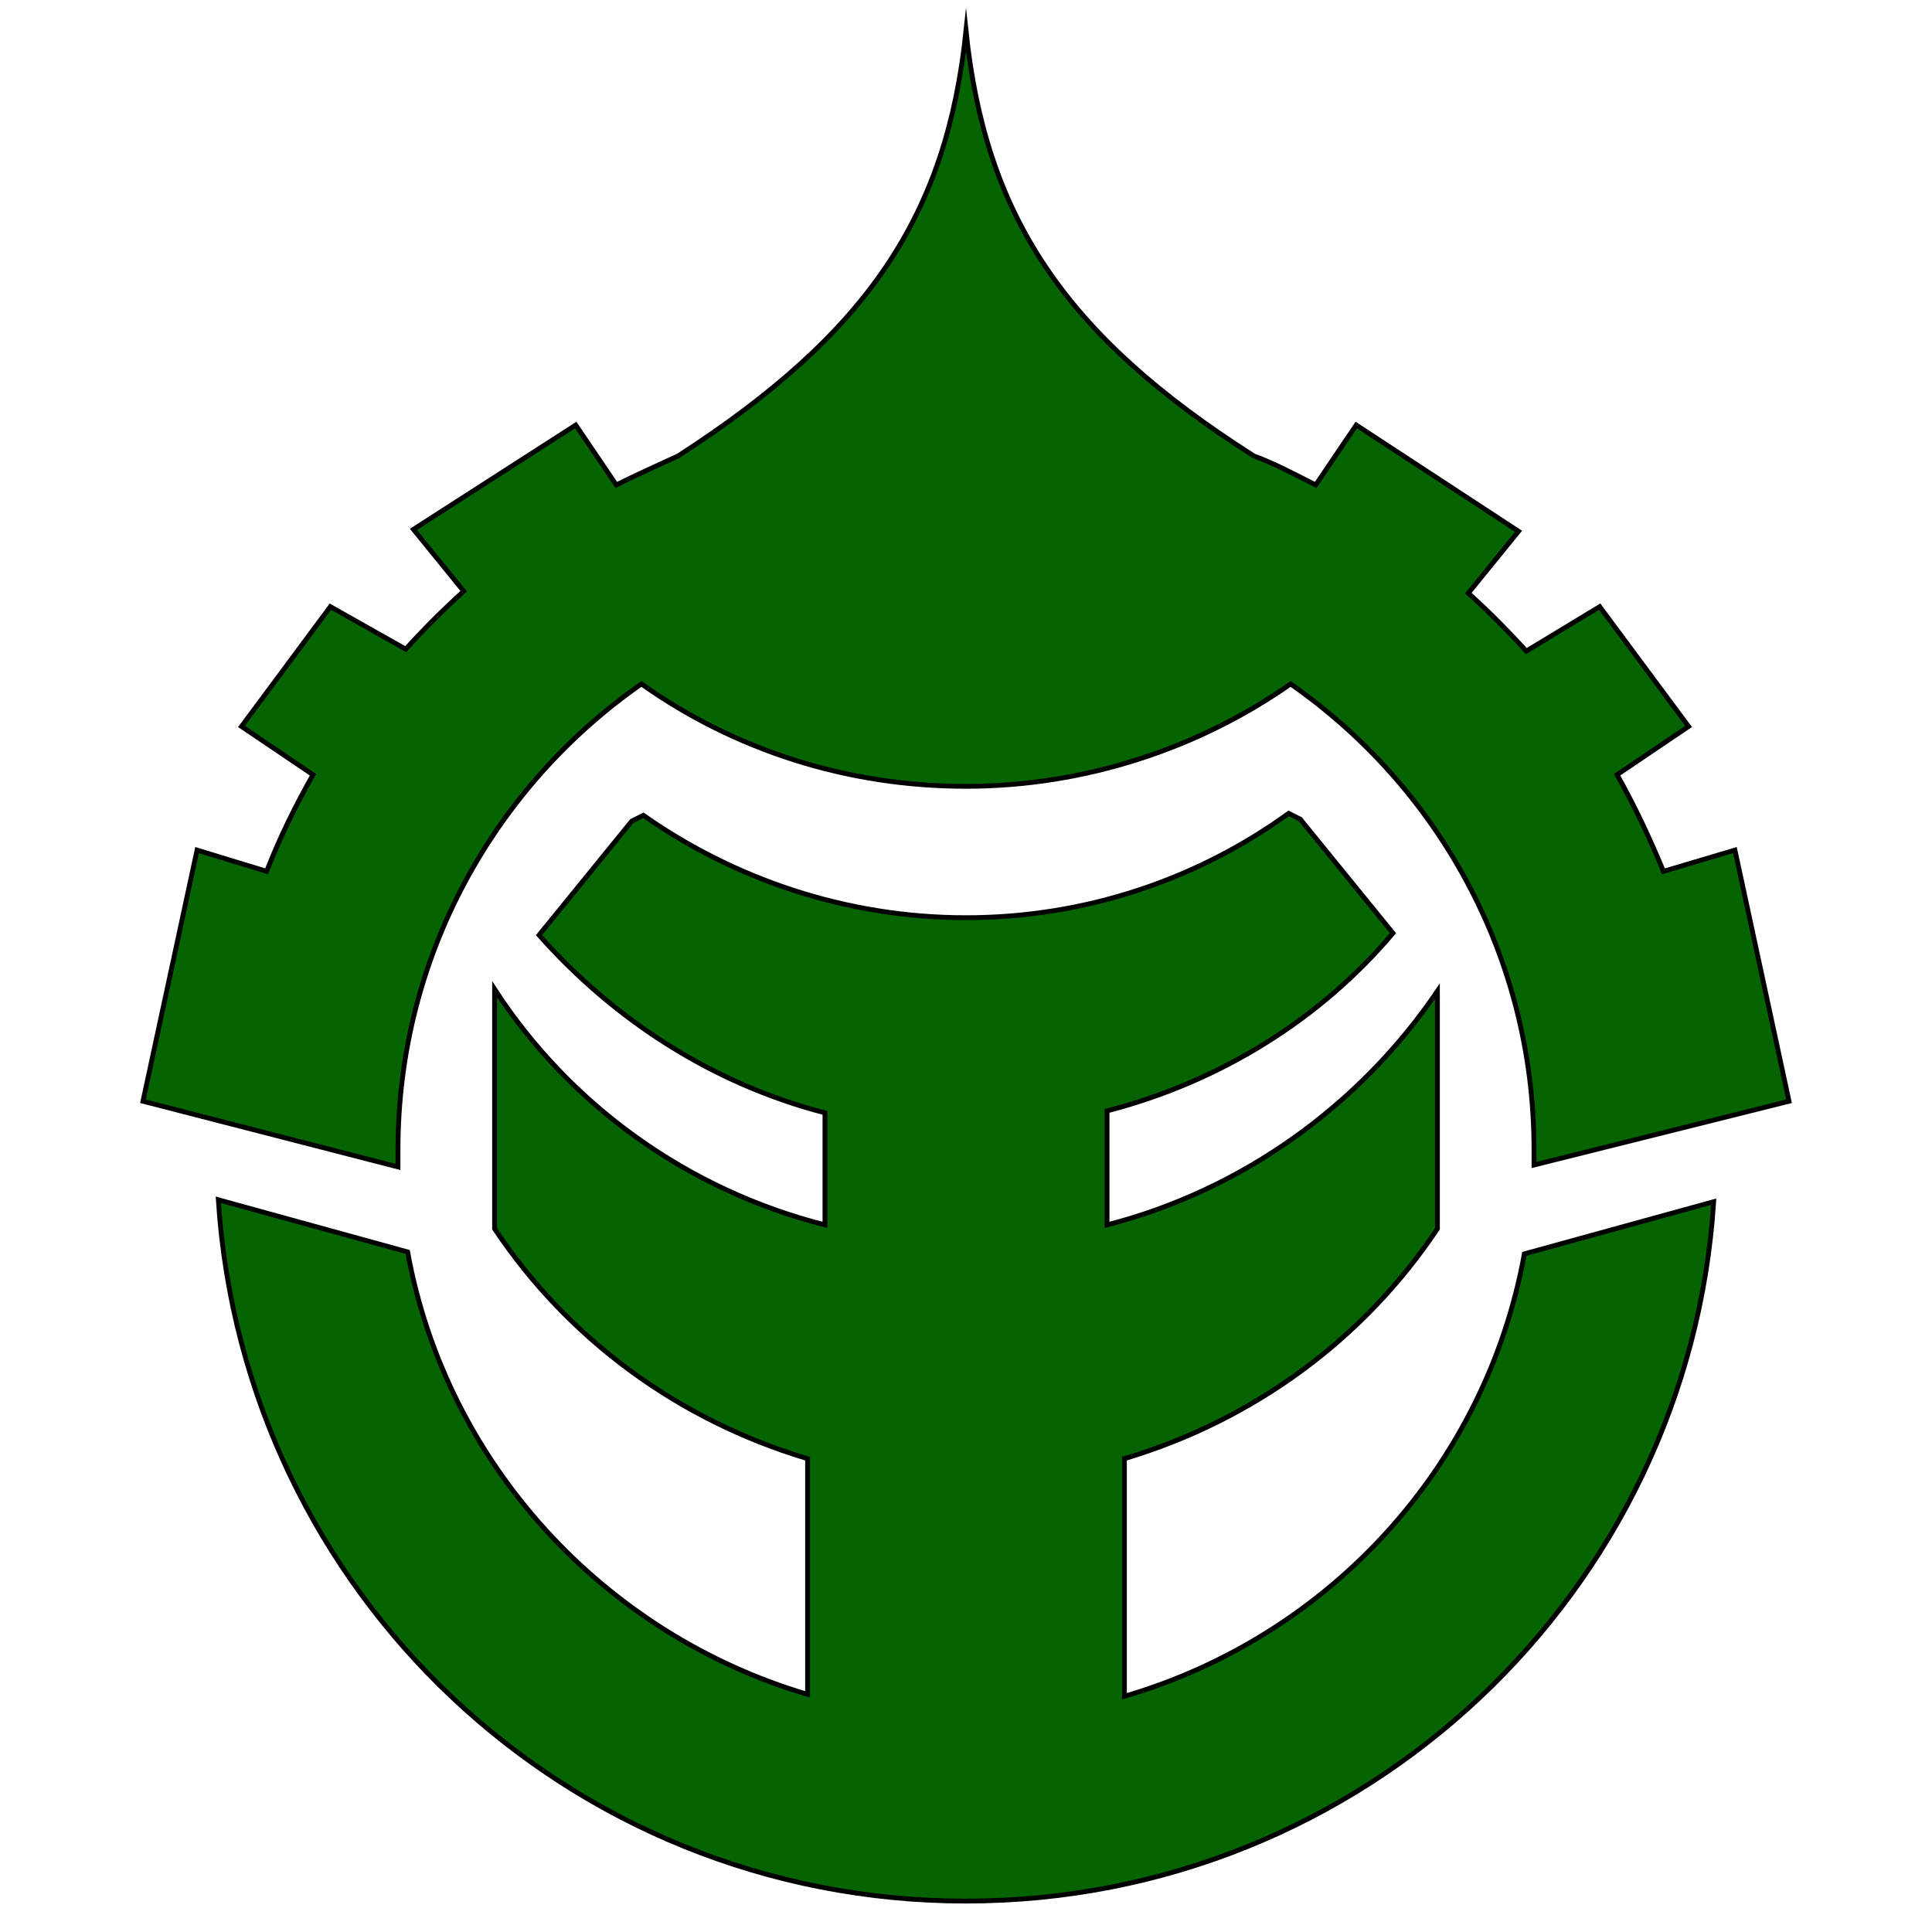
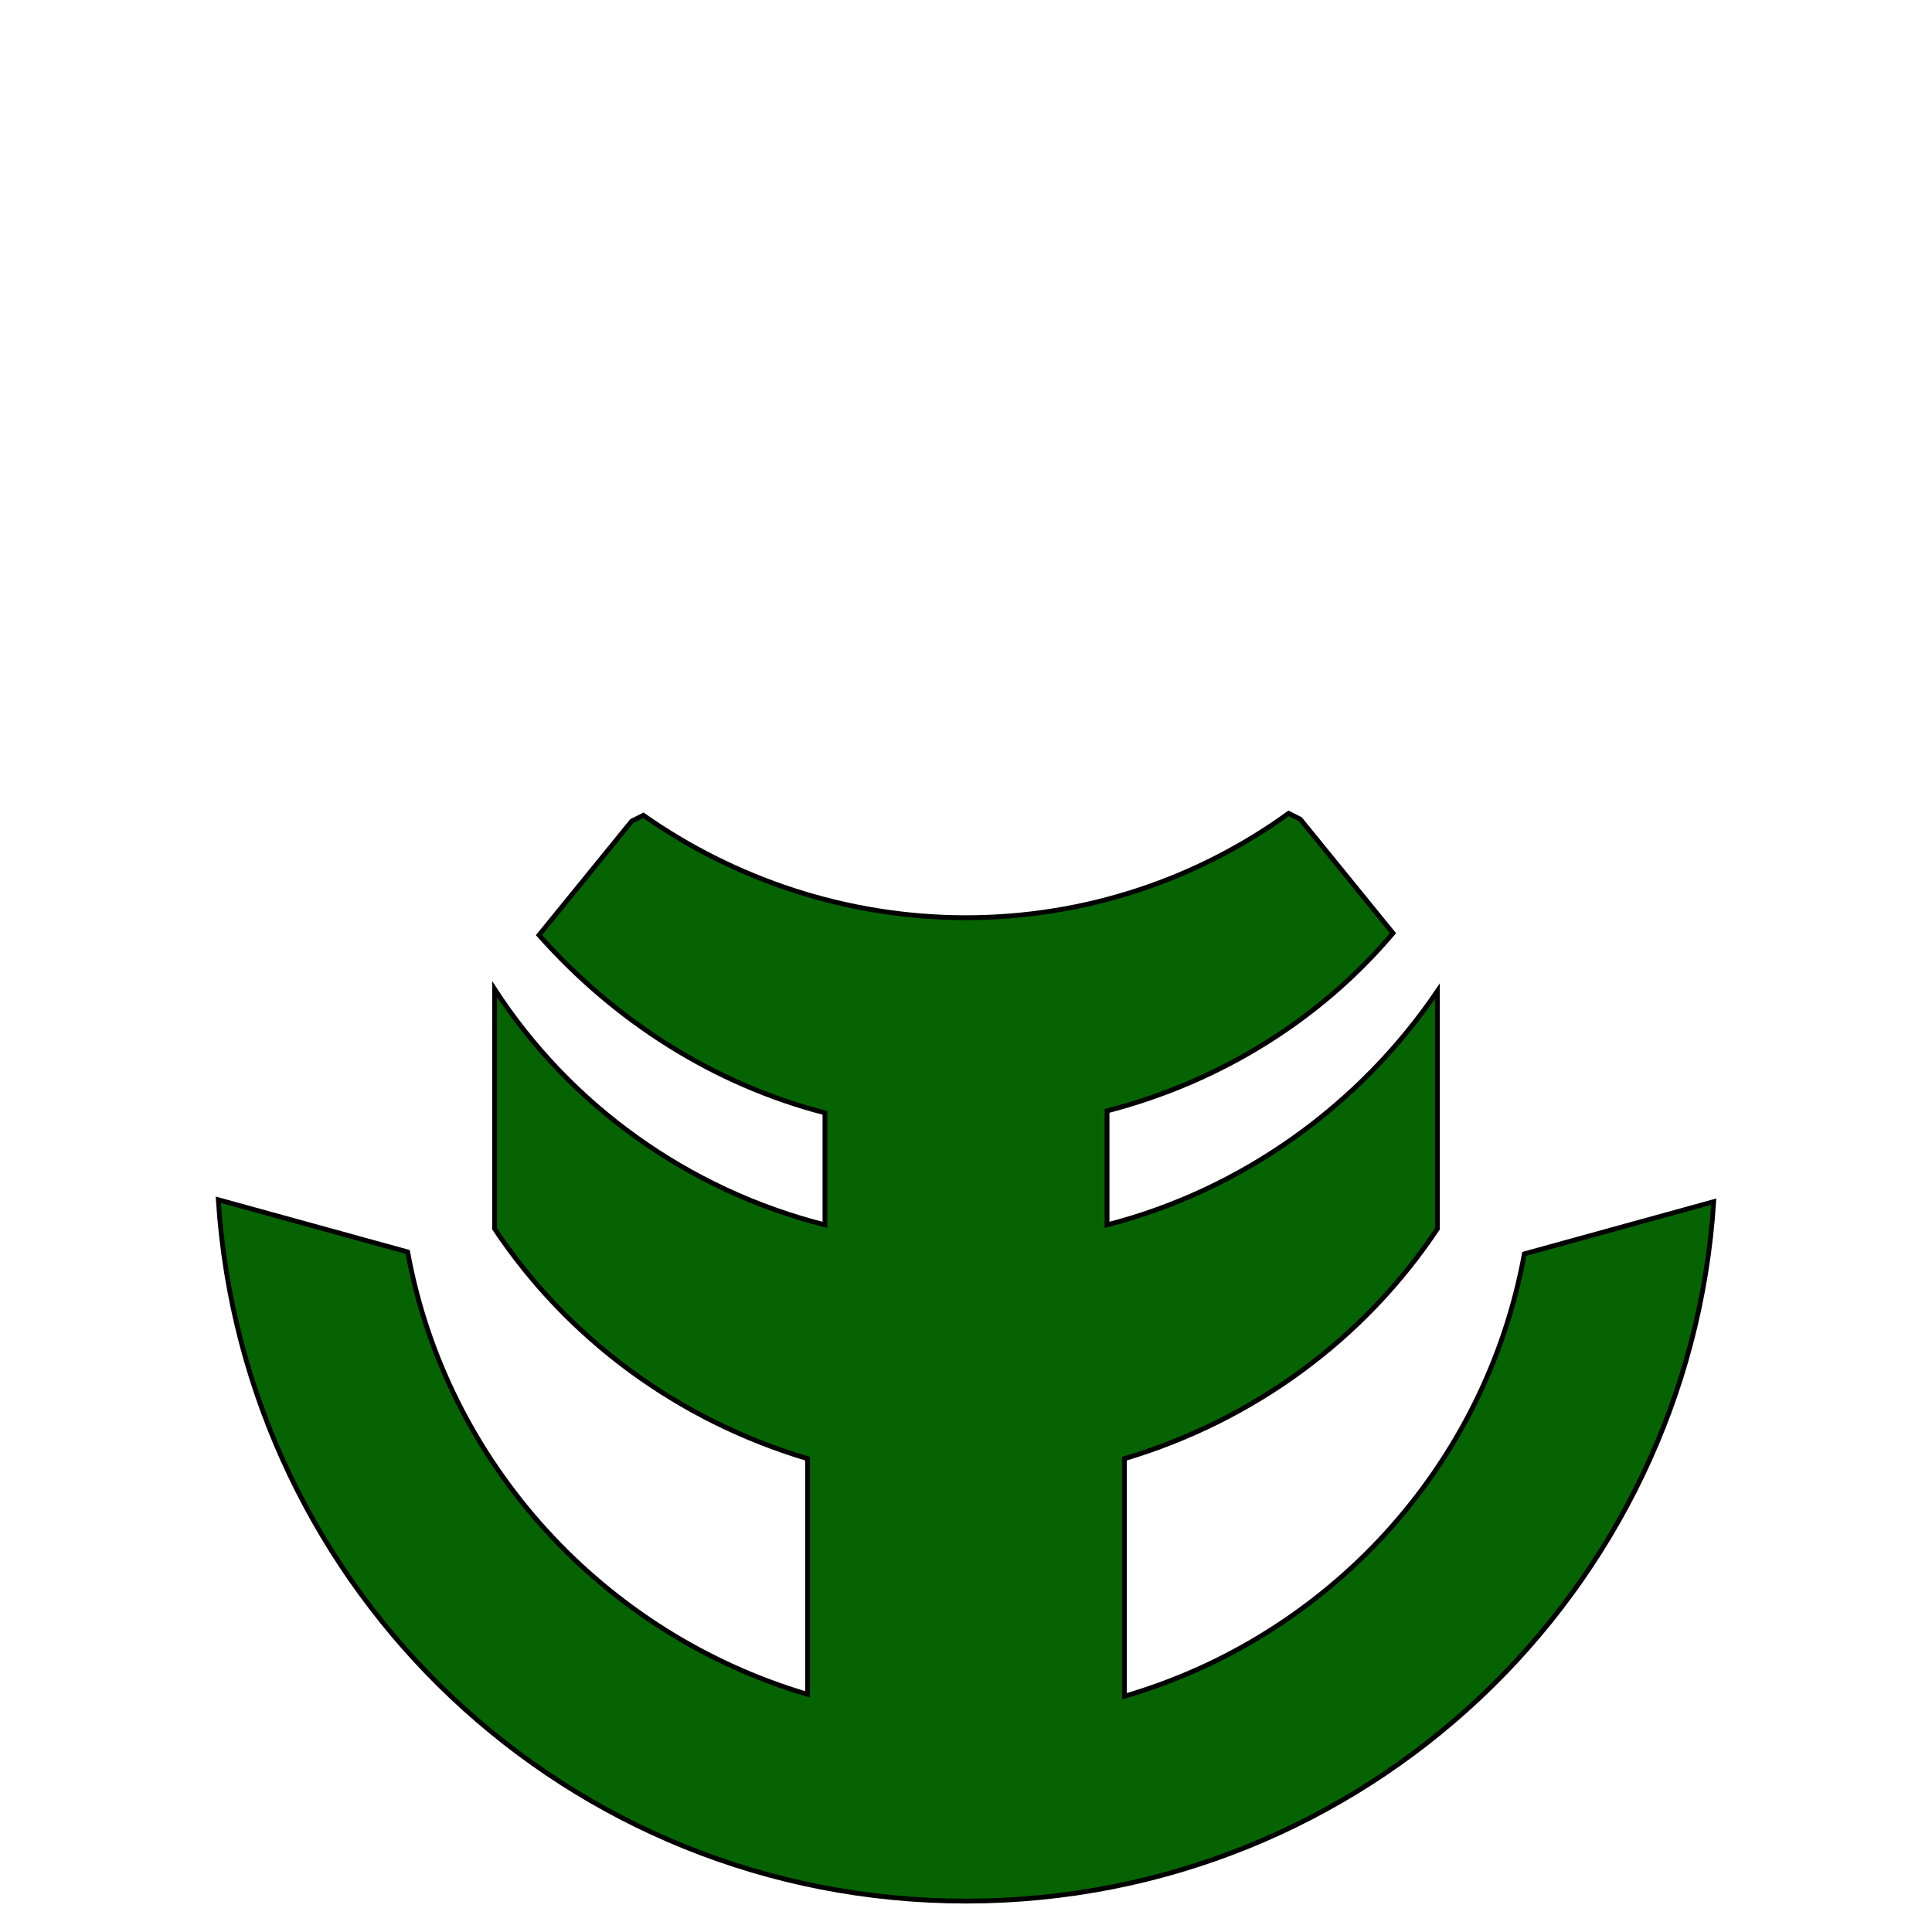
<svg xmlns="http://www.w3.org/2000/svg" version="1.1" id="Layer_2" x="0px" y="0px" viewBox="0 0 100 100" style="enable-background:new 0 0 100 100;" xml:space="preserve">
  <style type="text/css">
	.st0{fill:#056401;stroke:#000000;stroke-width:0.25;stroke-miterlimit:10;}
</style>
  <g>
-     <path class="st0" d="M20.6,59.5c0-10,5-18.8,12.6-24.1c4.8,3.4,10.6,5.3,16.8,5.3s12.1-2,16.8-5.3c7.6,5.3,12.6,14.1,12.6,24.1   c0,0.3,0,0.6,0,0.8L92.6,57l-2.8-13l-3.7,1.1c-0.7-1.7-1.5-3.4-2.4-5l3.7-2.5l-4.6-6.2L79,33.7c-1-1.1-2-2.1-3-3l2.6-3.2L70.2,22   l-2.1,3.1c-1-0.5-2.1-1.1-3.2-1.5C55,17.3,51,11.1,50,1.6c-1,9.5-5,15.6-14.9,22c-1.1,0.5-2.2,1-3.2,1.5L29.8,22l-8.4,5.4l2.6,3.2   c-1.1,1-2.1,2-3,3l-3.9-2.2l-4.6,6.2l3.7,2.5c-0.9,1.6-1.7,3.2-2.4,5L10.2,44L7.4,57l13.2,3.4C20.6,60.1,20.6,59.8,20.6,59.5z" />
    <path class="st0" d="M78.9,64.9c-2,11-10.1,19.8-20.7,22.9V75.5c6.7-2,12.4-6.2,16.2-11.9V51.3c-4,5.9-10.1,10.3-17.1,12.1v-5.9   c5.8-1.5,11-4.7,14.8-9.2l-4.8-5.9c-0.2-0.1-0.4-0.2-0.6-0.3C62,45.5,56.2,47.5,50,47.5s-12-2-16.7-5.3c-0.2,0.1-0.4,0.2-0.6,0.3   l-4.8,5.9c3.9,4.4,9,7.7,14.8,9.2v5.8c-7.1-1.8-13.2-6.2-17.1-12.2v12.4c3.8,5.7,9.5,9.9,16.2,11.9v12.2   c-10.5-3.1-18.7-11.9-20.7-22.9l-9.8-2.7C12.6,82.4,29.4,98.4,50,98.4s37.4-16,38.7-36.2L78.9,64.9z" />
  </g>
</svg>